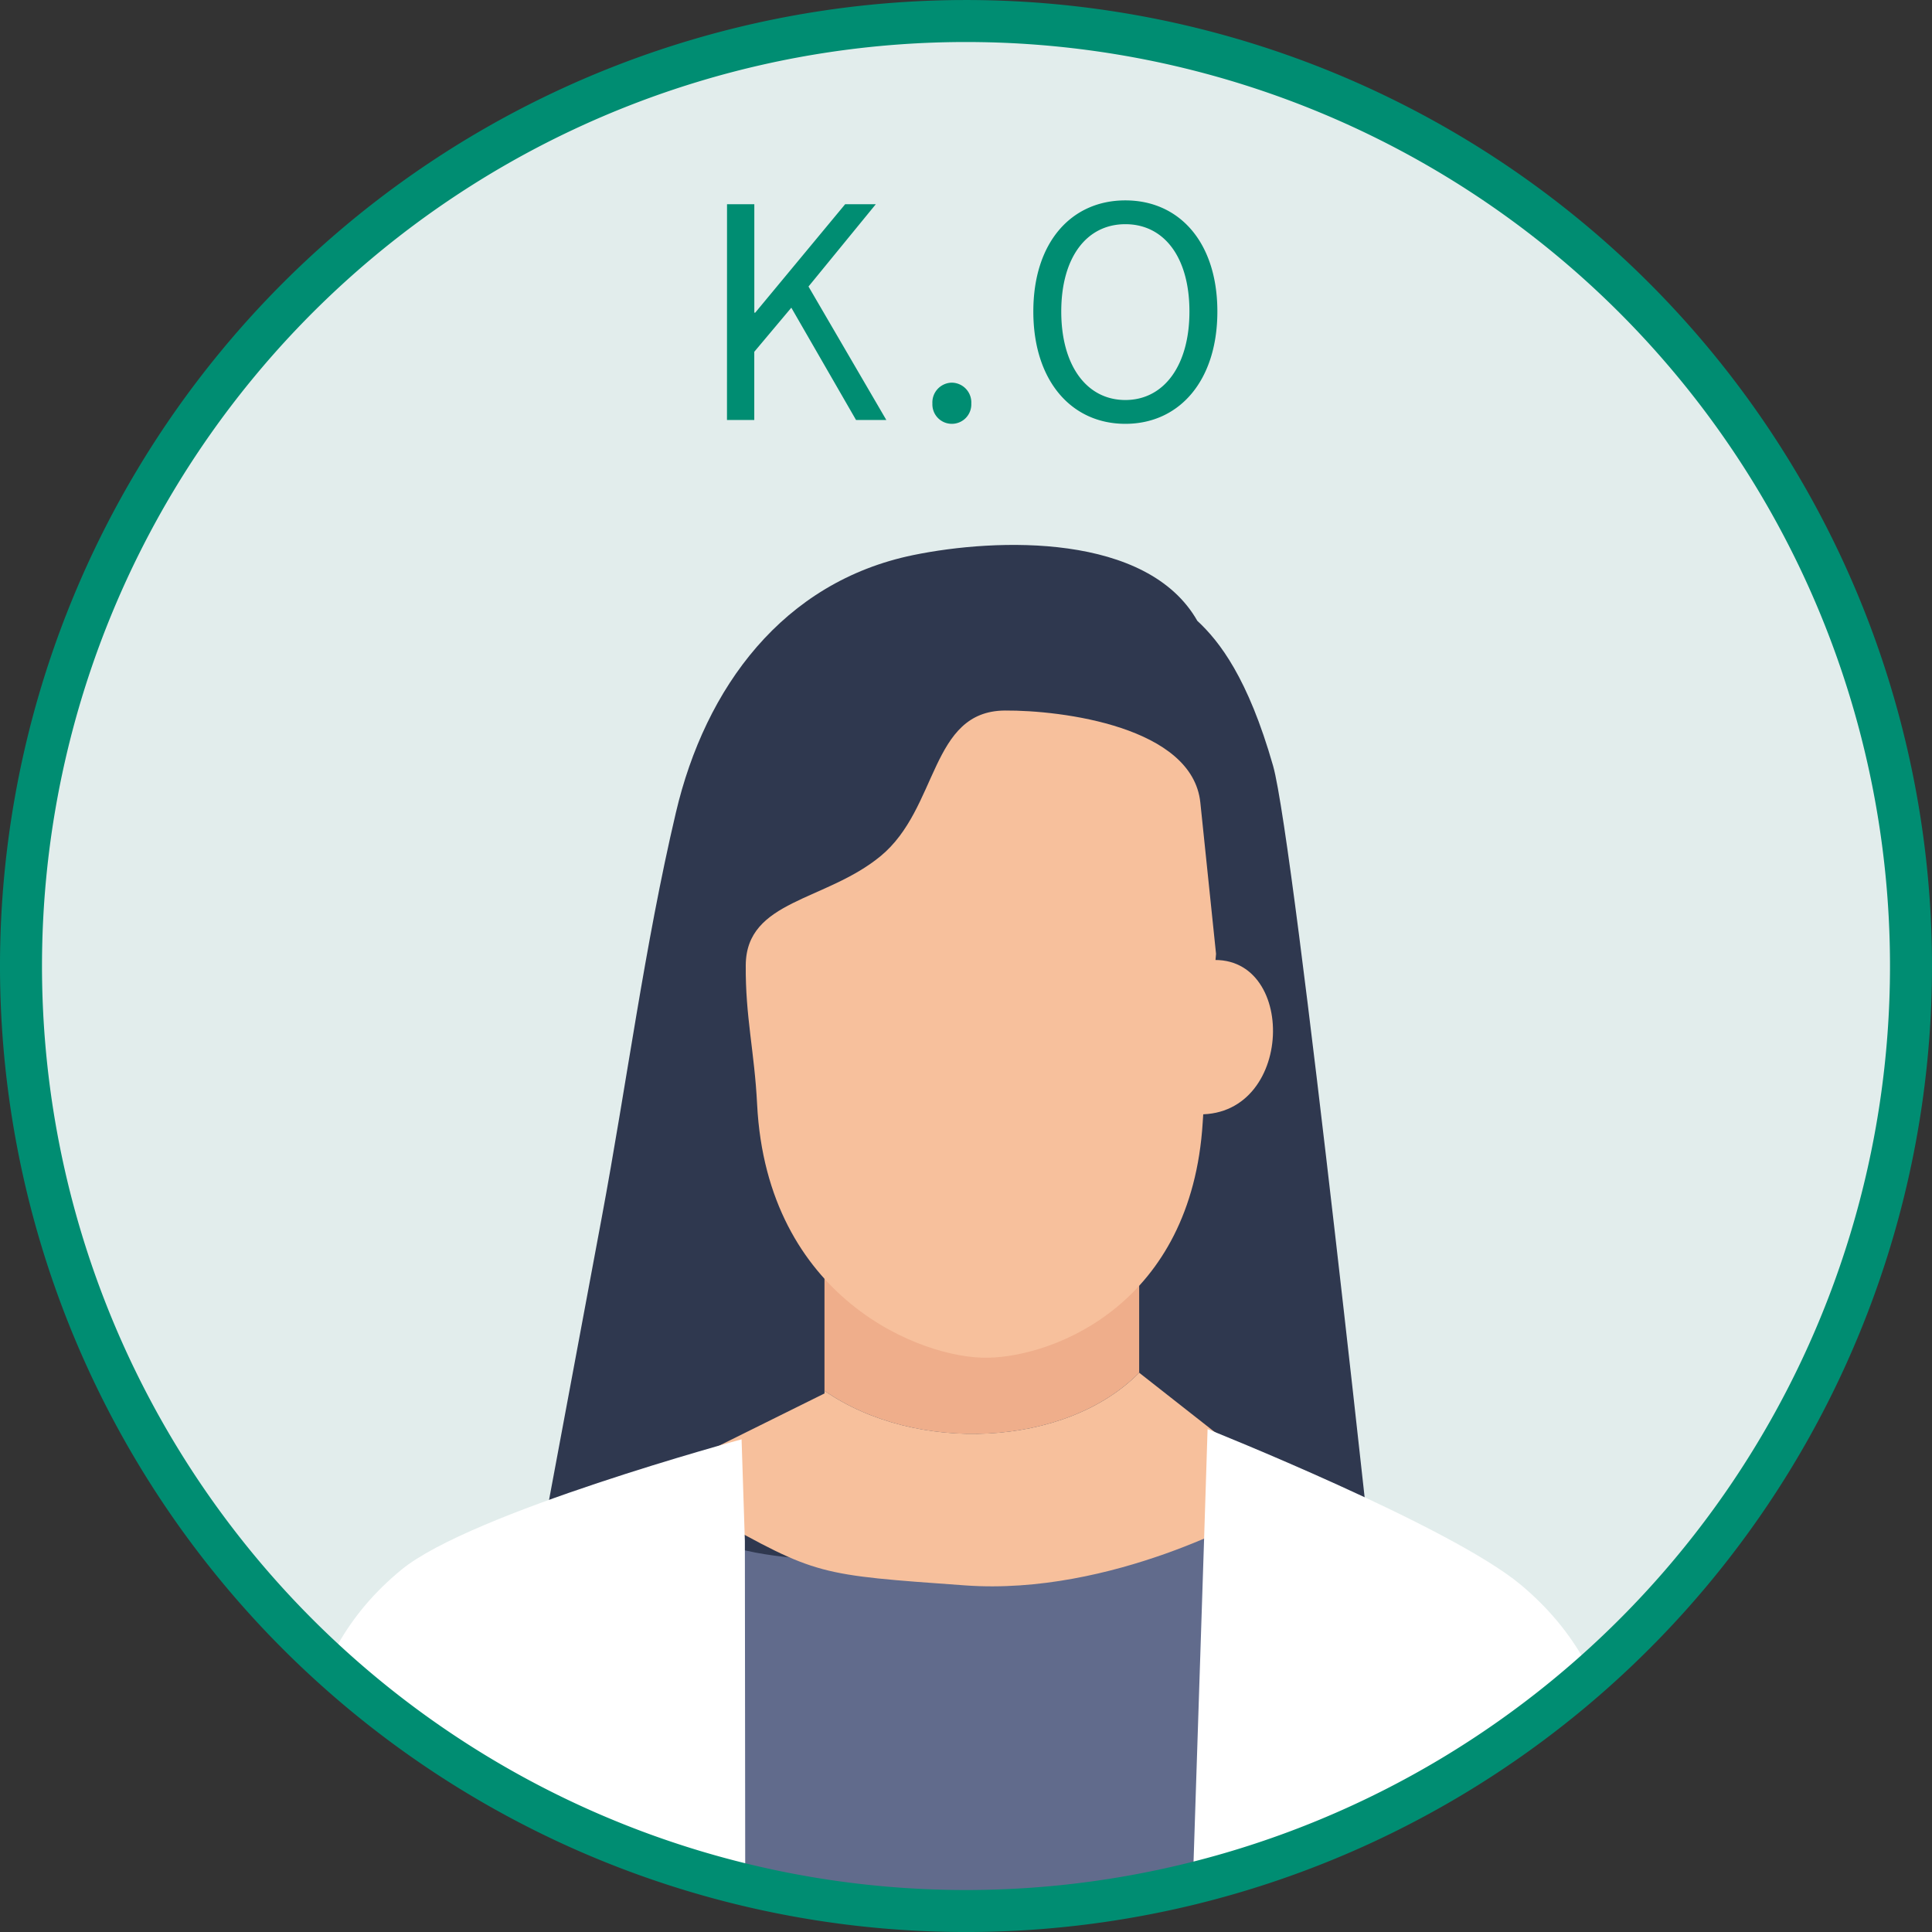
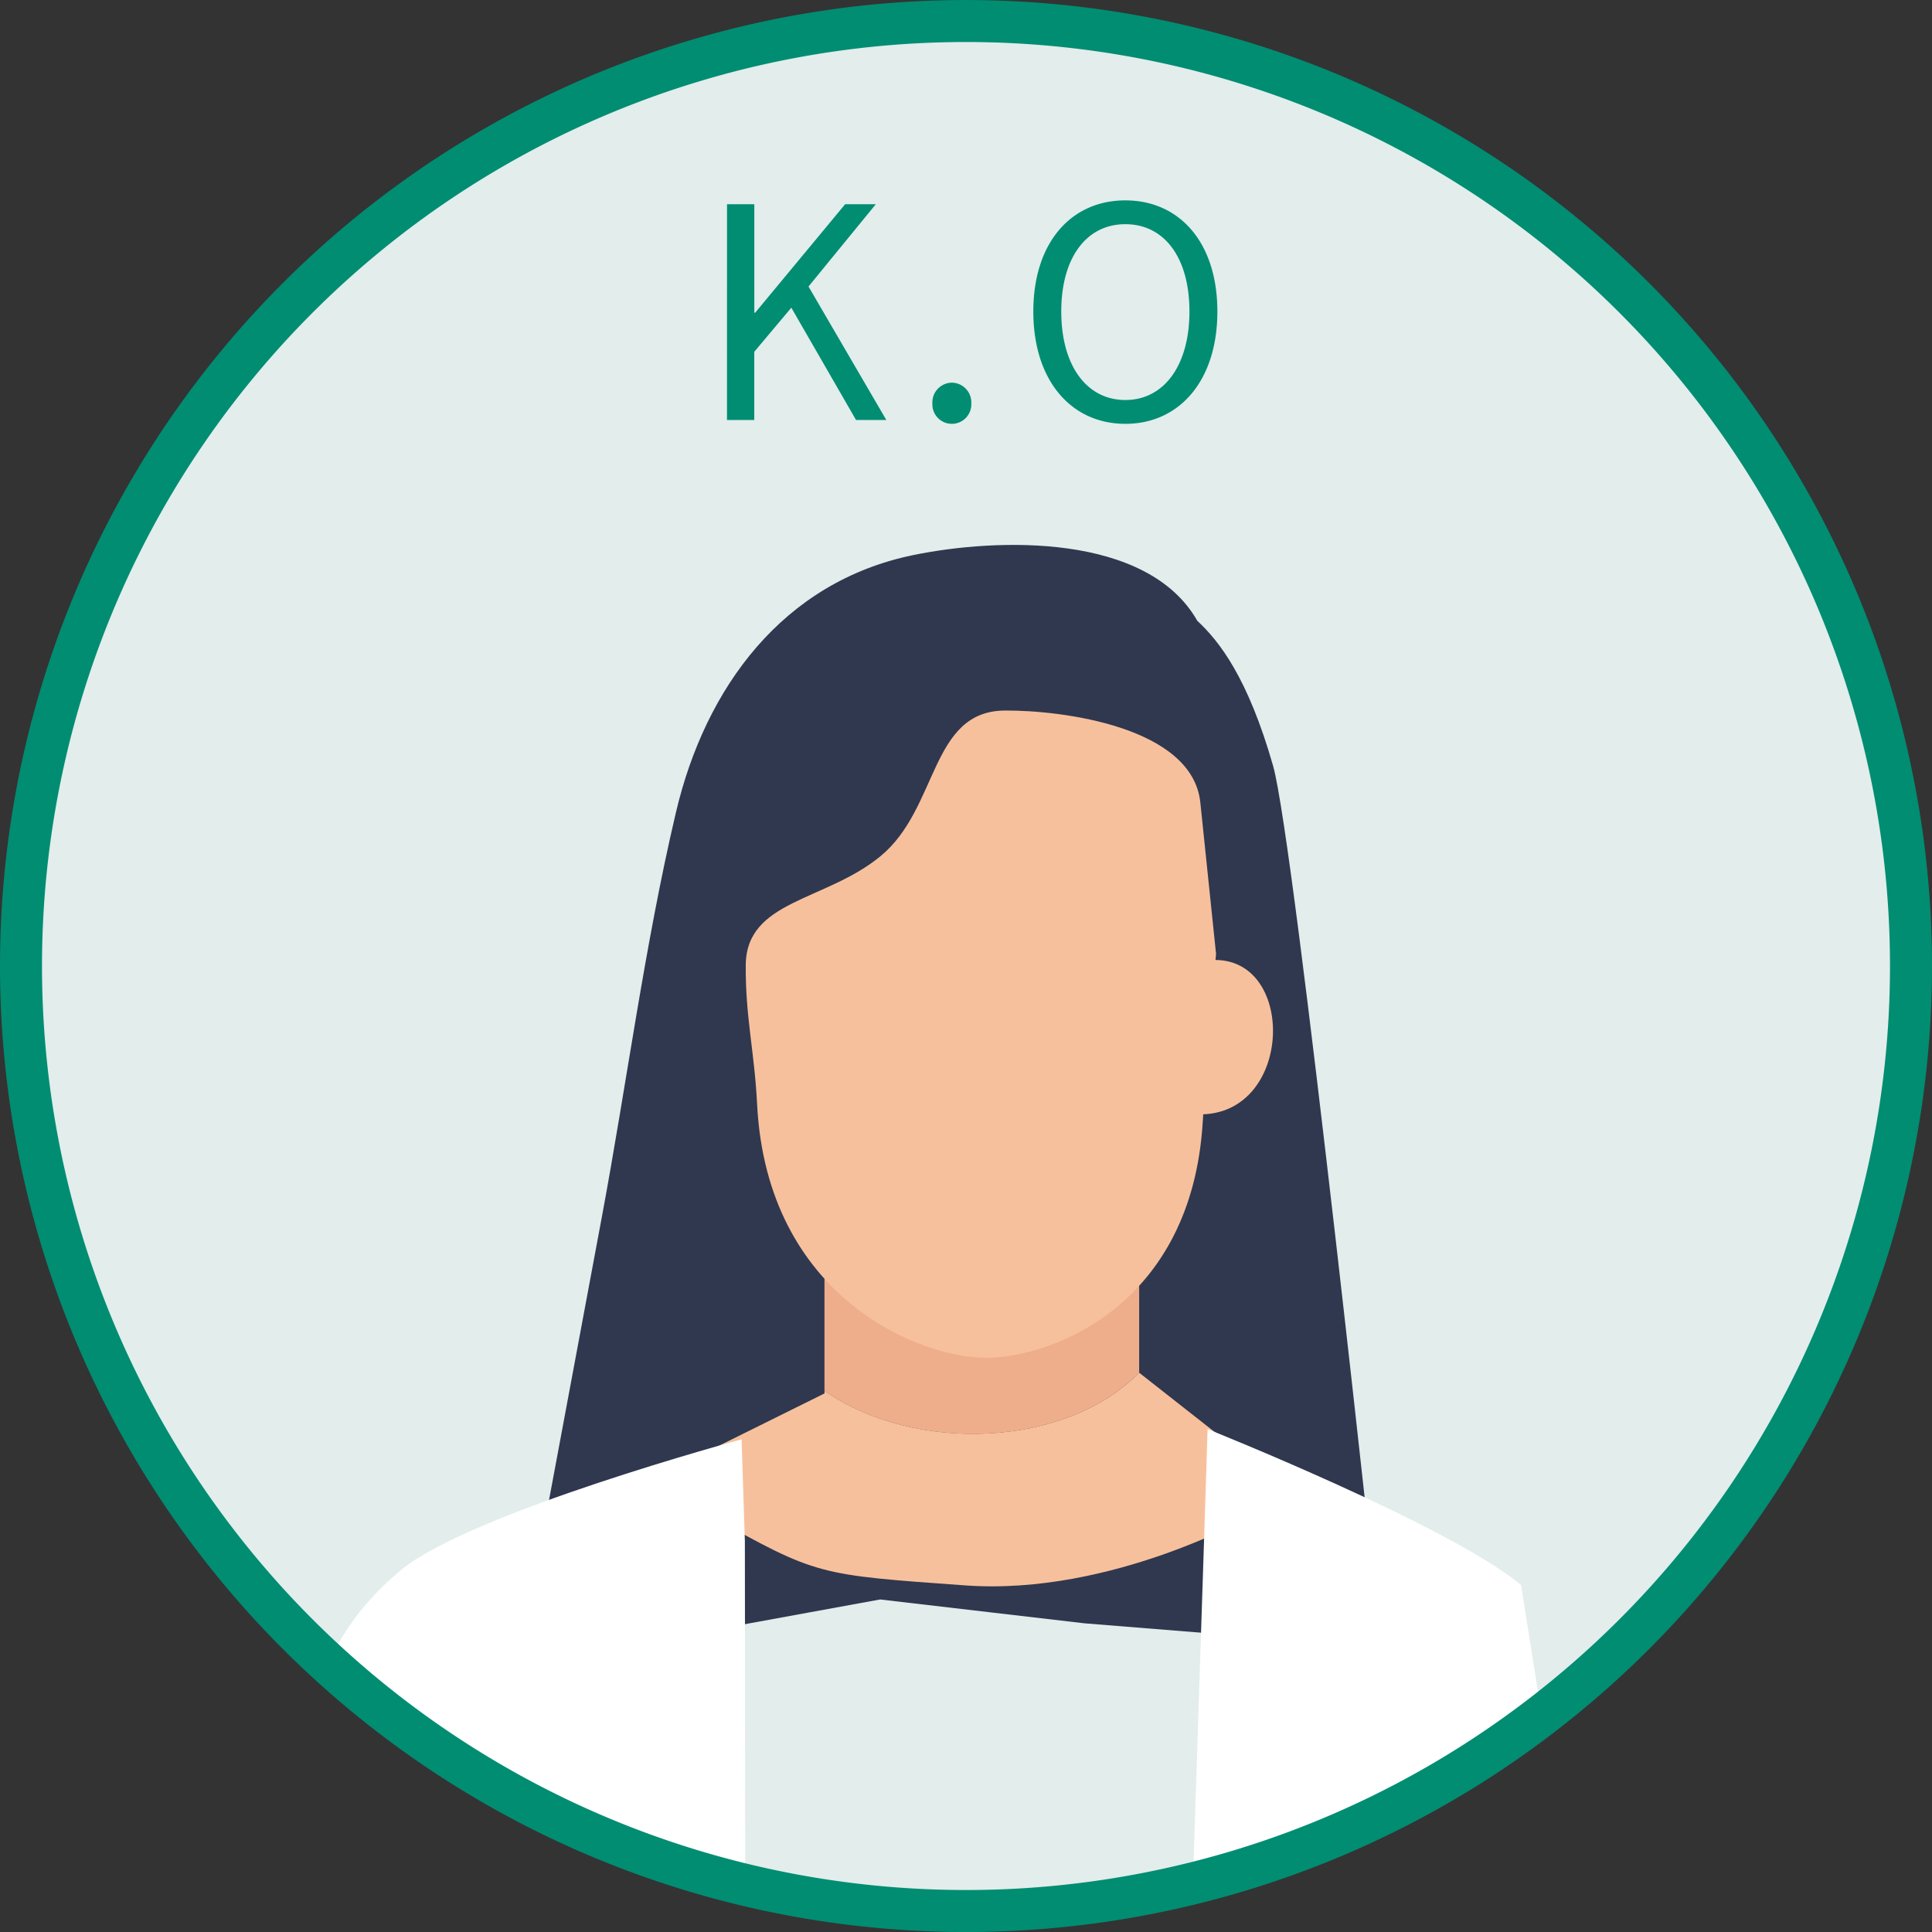
<svg xmlns="http://www.w3.org/2000/svg" width="92" height="92.001" viewBox="0 0 92 92.001">
  <rect x="0" y="0" width="92" height="92.001" fill="#333333" stroke="none" />
  <defs>
    <clipPath id="clip-path">
      <path id="パス_35044" data-name="パス 35044" d="M173.367,45.5a45,45,0,1,0,45-45,45,45,0,0,0-45,45" transform="translate(-173.367 -0.5)" fill="none" />
    </clipPath>
  </defs>
  <g id="icon_human02_name" transform="translate(-323 -1755)">
    <g id="グループ_45370" data-name="グループ 45370" transform="translate(-12505.367 -9279.499)">
      <path id="パス_35035" data-name="パス 35035" d="M263.367,45.5a45,45,0,1,1-45-45,45,45,0,0,1,45,45" transform="translate(12656 11035)" fill="#e2edec" />
      <g id="グループ_45342" data-name="グループ 45342" transform="translate(12829.367 11035.5)" clip-path="url(#clip-path)">
        <g id="グループ_45374" data-name="グループ 45374" transform="translate(0 10)">
          <path id="パス_35036" data-name="パス 35036" d="M223.843,15.572c-2.378-4.2-9.539-3.965-13.537-3.142-6.194,1.275-9.9,6.295-11.3,12.263-1.493,6.341-2.339,12.9-3.534,19.3q-1.988,10.659-3.978,21.318l17.238-3.149,9.734,1.136,14.115,1.135s-4.1-38.323-5.136-41.965c-1.2-4.2-2.562-5.934-3.6-6.9" transform="translate(-167.821 3.002)" fill="#2f384f" />
-           <path id="パス_35037" data-name="パス 35037" d="M197.66,47.759l.389,29.4h26.18l.448-29.868s-22.574,4.623-27.017.471" transform="translate(-165.934 13.816)" fill="#616b8c" />
          <path id="パス_35038" data-name="パス 35038" d="M202.663,44.174c4.323,3,11.472,2.71,14.985-.861V38.257H202.663Z" transform="translate(-164.402 11.054)" fill="#efae8b" />
          <path id="パス_35039" data-name="パス 35039" d="M219.184,42.128c-3.514,3.572-10.663,3.858-14.985.861v.127l-5.263,2.608-1.292,2.087,1.161,1.158c5.048,2.818,5.067,2.782,12.092,3.287s13.783-3.389,13.783-3.389l.027-1.831-.774-1.179Z" transform="translate(-165.938 12.238)" fill="#f7c09c" />
          <path id="パス_35040" data-name="パス 35040" d="M212.131,17.984c-3.572.026-3.147,4.652-5.92,6.935-2.62,2.157-6.393,2.082-6.418,5.187-.021,2.463.414,4.106.541,6.627.466,9.231,7.824,12.137,11.007,12.07s9.681-2.586,10.212-11.207c.187-3.033.635-8.024.635-8.024l-.748-7.206c-.375-3.608-6.585-4.4-9.308-4.382" transform="translate(-165.281 4.85)" fill="#f7c09c" />
-           <path id="パス_35041" data-name="パス 35041" d="M231.815,51.608c-3.356-2.811-14.927-7.423-14.927-7.423l-.158,4.982L215.8,77.622s0,.168-.005.483h20.239c.112-1.515.325-2.919.448-4.109,1.195-11.639.477-18.08-4.669-22.389" transform="translate(-160.384 12.867)" fill="#fff" />
+           <path id="パス_35041" data-name="パス 35041" d="M231.815,51.608c-3.356-2.811-14.927-7.423-14.927-7.423l-.158,4.982L215.8,77.622s0,.168-.005.483h20.239" transform="translate(-160.384 12.867)" fill="#fff" />
          <path id="パス_35042" data-name="パス 35042" d="M216.476,27.137l-.162,7.293c4.681.074,4.681-8.112.162-7.293" transform="translate(-160.226 7.633)" fill="#f7c09c" />
          <path id="パス_35043" data-name="パス 35043" d="M204.633,44.558s-12.877,3.478-16.2,6.21c-5.091,4.188-5.8,10.452-4.618,21.768.12,1.157.332,2.522.443,3.994h20.018c0-.306.542-.469.542-.469L204.79,49.4Z" transform="translate(-170.32 12.981)" fill="#fff" />
        </g>
      </g>
      <path id="パス_35045" data-name="パス 35045" d="M263.367,45.5a45,45,0,1,1-45-45A45,45,0,0,1,263.367,45.5Z" transform="translate(12656 11035)" fill="none" stroke="#008d72" stroke-miterlimit="10" stroke-width="2" />
    </g>
    <path id="パス_40834" data-name="パス 40834" d="M-11.382,0h1.3V-3.248l1.764-2.1L-5.236,0h1.442L-7.5-6.356l3.206-3.92H-5.754L-10.038-5.11h-.042v-5.166h-1.3ZM-.672.182A.925.925,0,0,0,.252-.784a.941.941,0,0,0-.924-.994A.941.941,0,0,0-1.6-.784.925.925,0,0,0-.672.182Zm8.26,0c2.576,0,4.382-2.058,4.382-5.348s-1.806-5.292-4.382-5.292-4.382,2-4.382,5.292S5.012.182,7.588.182Zm0-1.134C5.74-.952,4.536-2.6,4.536-5.166s1.2-4.158,3.052-4.158S10.64-7.742,10.64-5.166,9.422-.952,7.588-.952Z" transform="translate(369 1775)" fill="#008d72" />
  </g>
</svg>